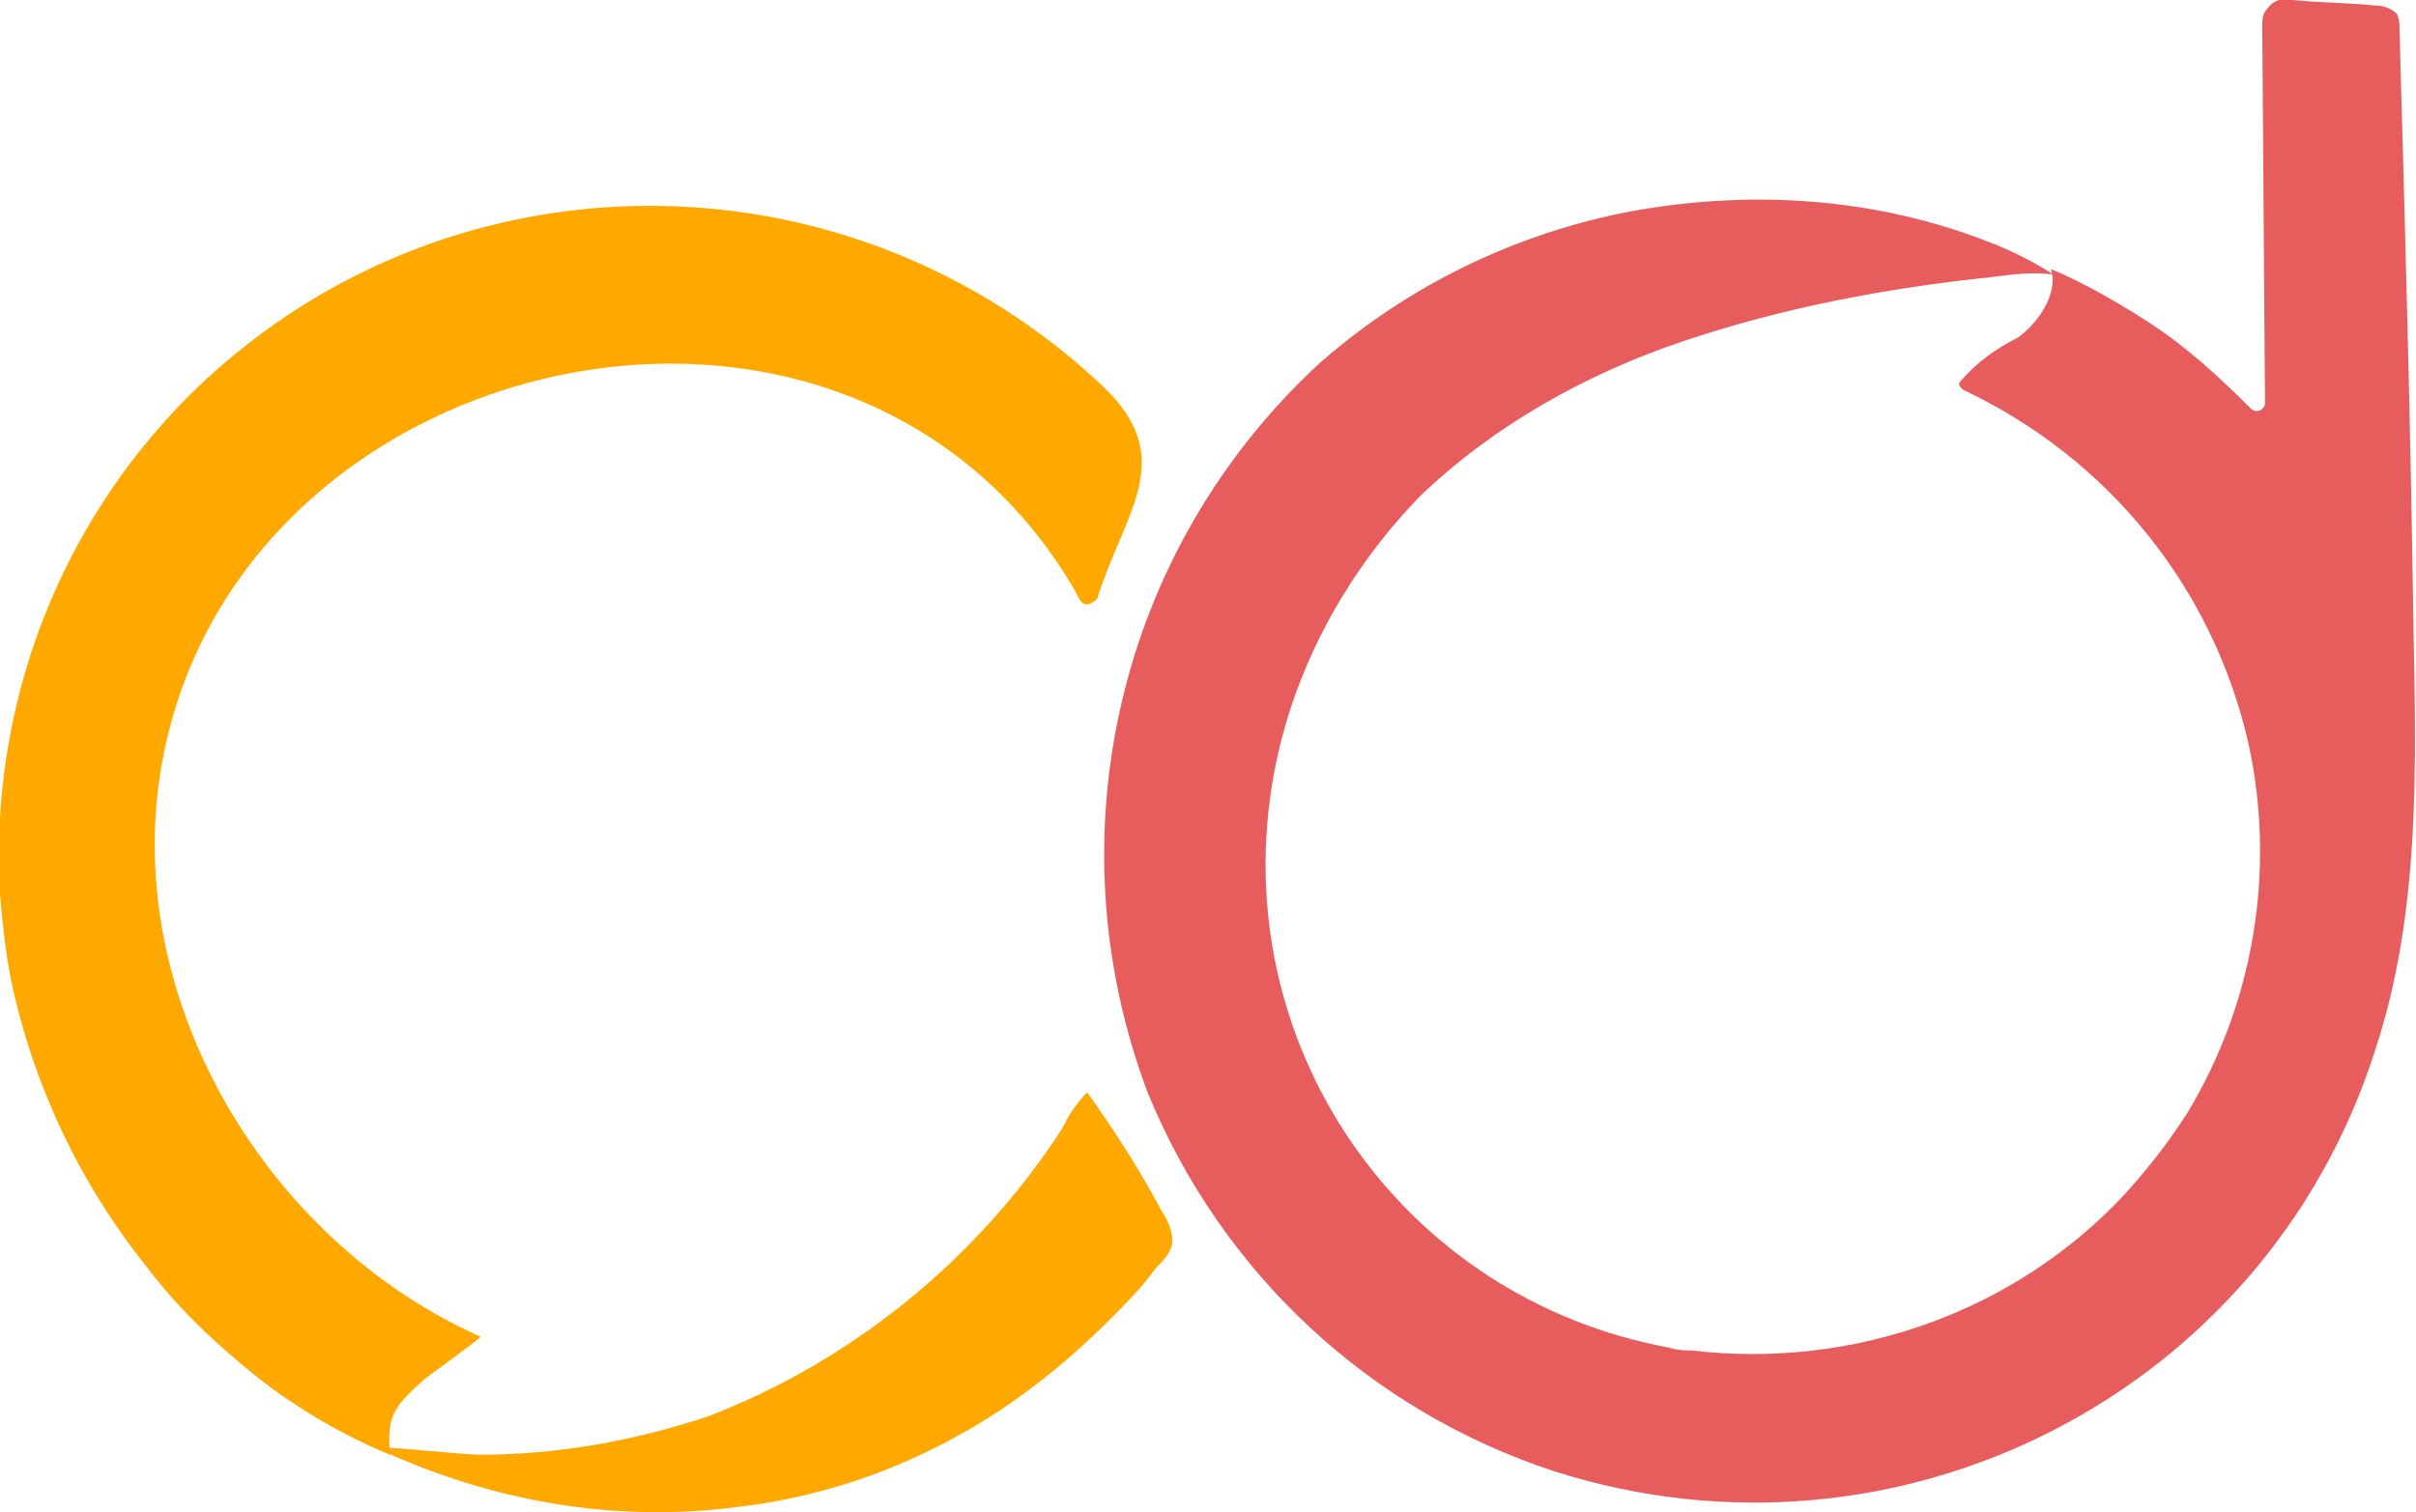
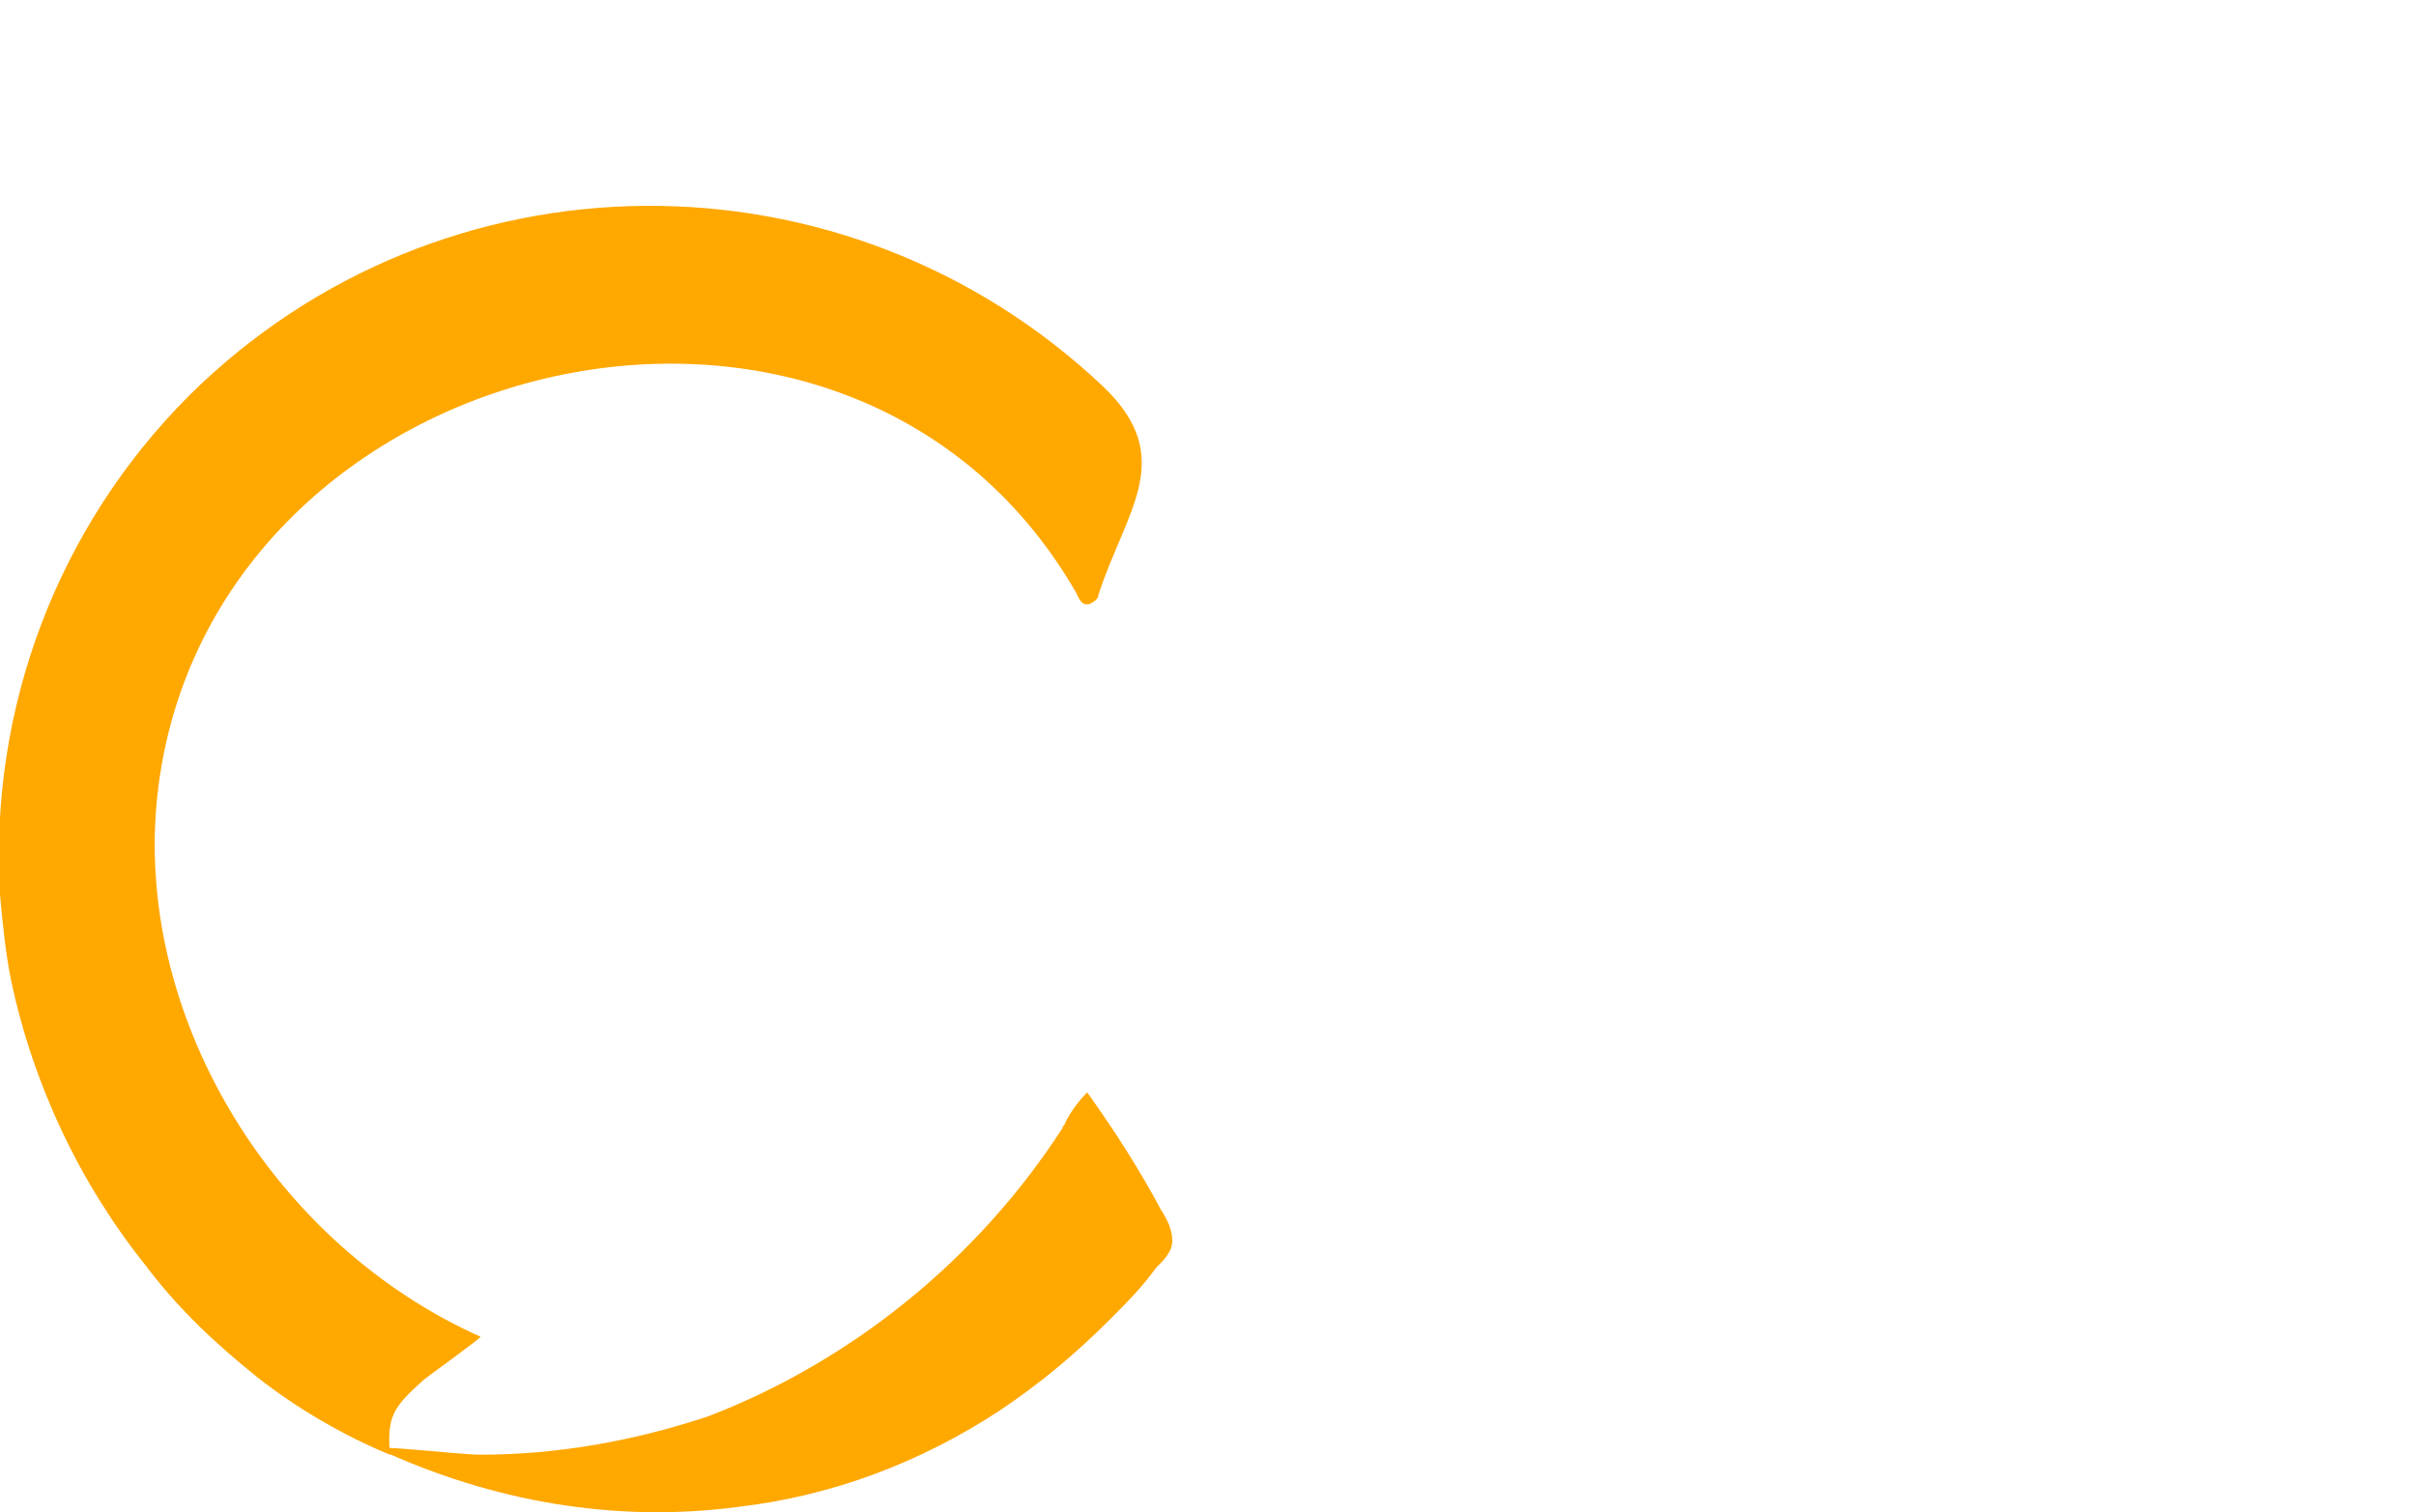
<svg xmlns="http://www.w3.org/2000/svg" version="1.1" id="Layer_1" x="0px" y="0px" viewBox="0 0 88 55.1" style="enable-background:new 0 0 88 55.1;" xml:space="preserve">
  <style type="text/css">
	.st0{fill:#E75D5D;}
	.st1{fill:#FFA800;}
	.st2{fill:#CCCCCC;}
	.st3{fill:none;}
</style>
  <g transform="translate(-759.031 673)">
    <g transform="translate(759.031 -673)">
      <g transform="translate(0 0)">
-         <path class="st0" d="M79.7,40.5c2.4-4,3.2-8.8,2.2-13.4c-1.3-5.7-5.1-10.4-10.4-12.9c-0.1-0.1-0.2-0.2-0.1-0.3c0,0,0,0,0,0     c0.6-0.7,1.3-1.2,2.1-1.6c0.7-0.5,1.5-1.6,1.2-2.5c1.2,0.5,2.4,1.2,3.5,1.9c1.4,0.9,2.6,2,3.8,3.2c0.1,0.1,0.3,0.1,0.4,0     c0,0,0.1-0.1,0.1-0.2L82.4,1c0-0.3,0-0.5,0.2-0.7C82.8,0,83.2-0.1,83.5,0c1,0.1,2,0.1,3,0.2c0.3,0,0.6,0.1,0.8,0.3     c0.1,0.2,0.1,0.4,0.1,0.6c0.2,7.1,0.4,14.2,0.5,21.3c0.1,5.3,0.3,10.8-1.4,15.9c-4,12.5-17.4,19.3-29.9,15.3     c-6.7-2.2-12.1-7.2-14.8-13.8c-3.5-9.3-1.1-19.8,6.3-26.6c3.2-2.8,7.1-4.7,11.3-5.5c4.4-0.8,8.9-0.5,13,1.1     c0.8,0.3,1.6,0.7,2.4,1.2c-0.8-0.1-1.5,0-2.3,0.1c-3.8,0.4-7.5,1.1-11.1,2.3c-3.6,1.2-7,3.1-9.7,5.7c-2.7,2.8-4.6,6.3-5.3,10.1     c-1.8,9.8,4.6,19.1,14.4,20.9c0.3,0.1,0.6,0.1,0.8,0.1c5.9,0.7,11.8-1.4,15.8-5.7C78.3,42.5,79,41.6,79.7,40.5z" />
        <path class="st1" d="M0,32.6c-0.4-6.8,2.1-13.4,6.9-18.2c9.2-9.1,23.9-9.2,33.3-0.3c2.7,2.6,0.8,4.5-0.2,7.6     c0,0.1-0.1,0.2-0.3,0.3c-0.3,0.1-0.4-0.2-0.5-0.4c-8.4-14.6-32-8.8-33.5,7.7c-0.7,8,4.4,16.1,11.8,19.4c0.1,0-2,1.5-2.1,1.6     c-1.1,1-1.3,1.3-1.2,2.7c-1.7-0.7-3.4-1.7-4.8-2.8c-1.5-1.2-2.9-2.5-4.1-4.1c-2.4-3-4.1-6.6-4.9-10.4C0.2,34.7,0.1,33.7,0,32.6z" />
-         <path class="st1" d="M38.7,41.1c0-0.1,0.1-0.1,0.1-0.2c0.2-0.4,0.5-0.8,0.8-1.1c1,1.4,1.9,2.8,2.7,4.3c0.2,0.3,0.4,0.7,0.4,1.1     c0,0.4-0.3,0.7-0.6,1c-0.5,0.7-1.1,1.3-1.7,1.9c-1.2,1.2-2.5,2.3-4,3.3c-2.9,1.9-6.1,3.1-9.5,3.5c-4.5,0.6-9-0.2-13.1-2.1     c-0.4-0.2,2.9,0.2,3.7,0.2c2.8,0,5.6-0.5,8.3-1.4C31,49.6,35.6,45.9,38.7,41.1L38.7,41.1z" />
+         <path class="st1" d="M38.7,41.1c0-0.1,0.1-0.1,0.1-0.2c0.2-0.4,0.5-0.8,0.8-1.1c1,1.4,1.9,2.8,2.7,4.3c0.2,0.3,0.4,0.7,0.4,1.1     c0,0.4-0.3,0.7-0.6,1c-0.5,0.7-1.1,1.3-1.7,1.9c-1.2,1.2-2.5,2.3-4,3.3c-2.9,1.9-6.1,3.1-9.5,3.5c-4.5,0.6-9-0.2-13.1-2.1     c-0.4-0.2,2.9,0.2,3.7,0.2c2.8,0,5.6-0.5,8.3-1.4C31,49.6,35.6,45.9,38.7,41.1z" />
      </g>
      <path class="st2" d="M12,51.3" />
      <line class="st3" x1="13.1" y1="52.7" x2="13.3" y2="52.7" />
      <path class="st2" d="M13.2,52.7" />
      <path class="st2" d="M12.9,53" />
      <path class="st2" d="M12.8,53.1" />
-       <path class="st2" d="M13,53" />
    </g>
  </g>
</svg>